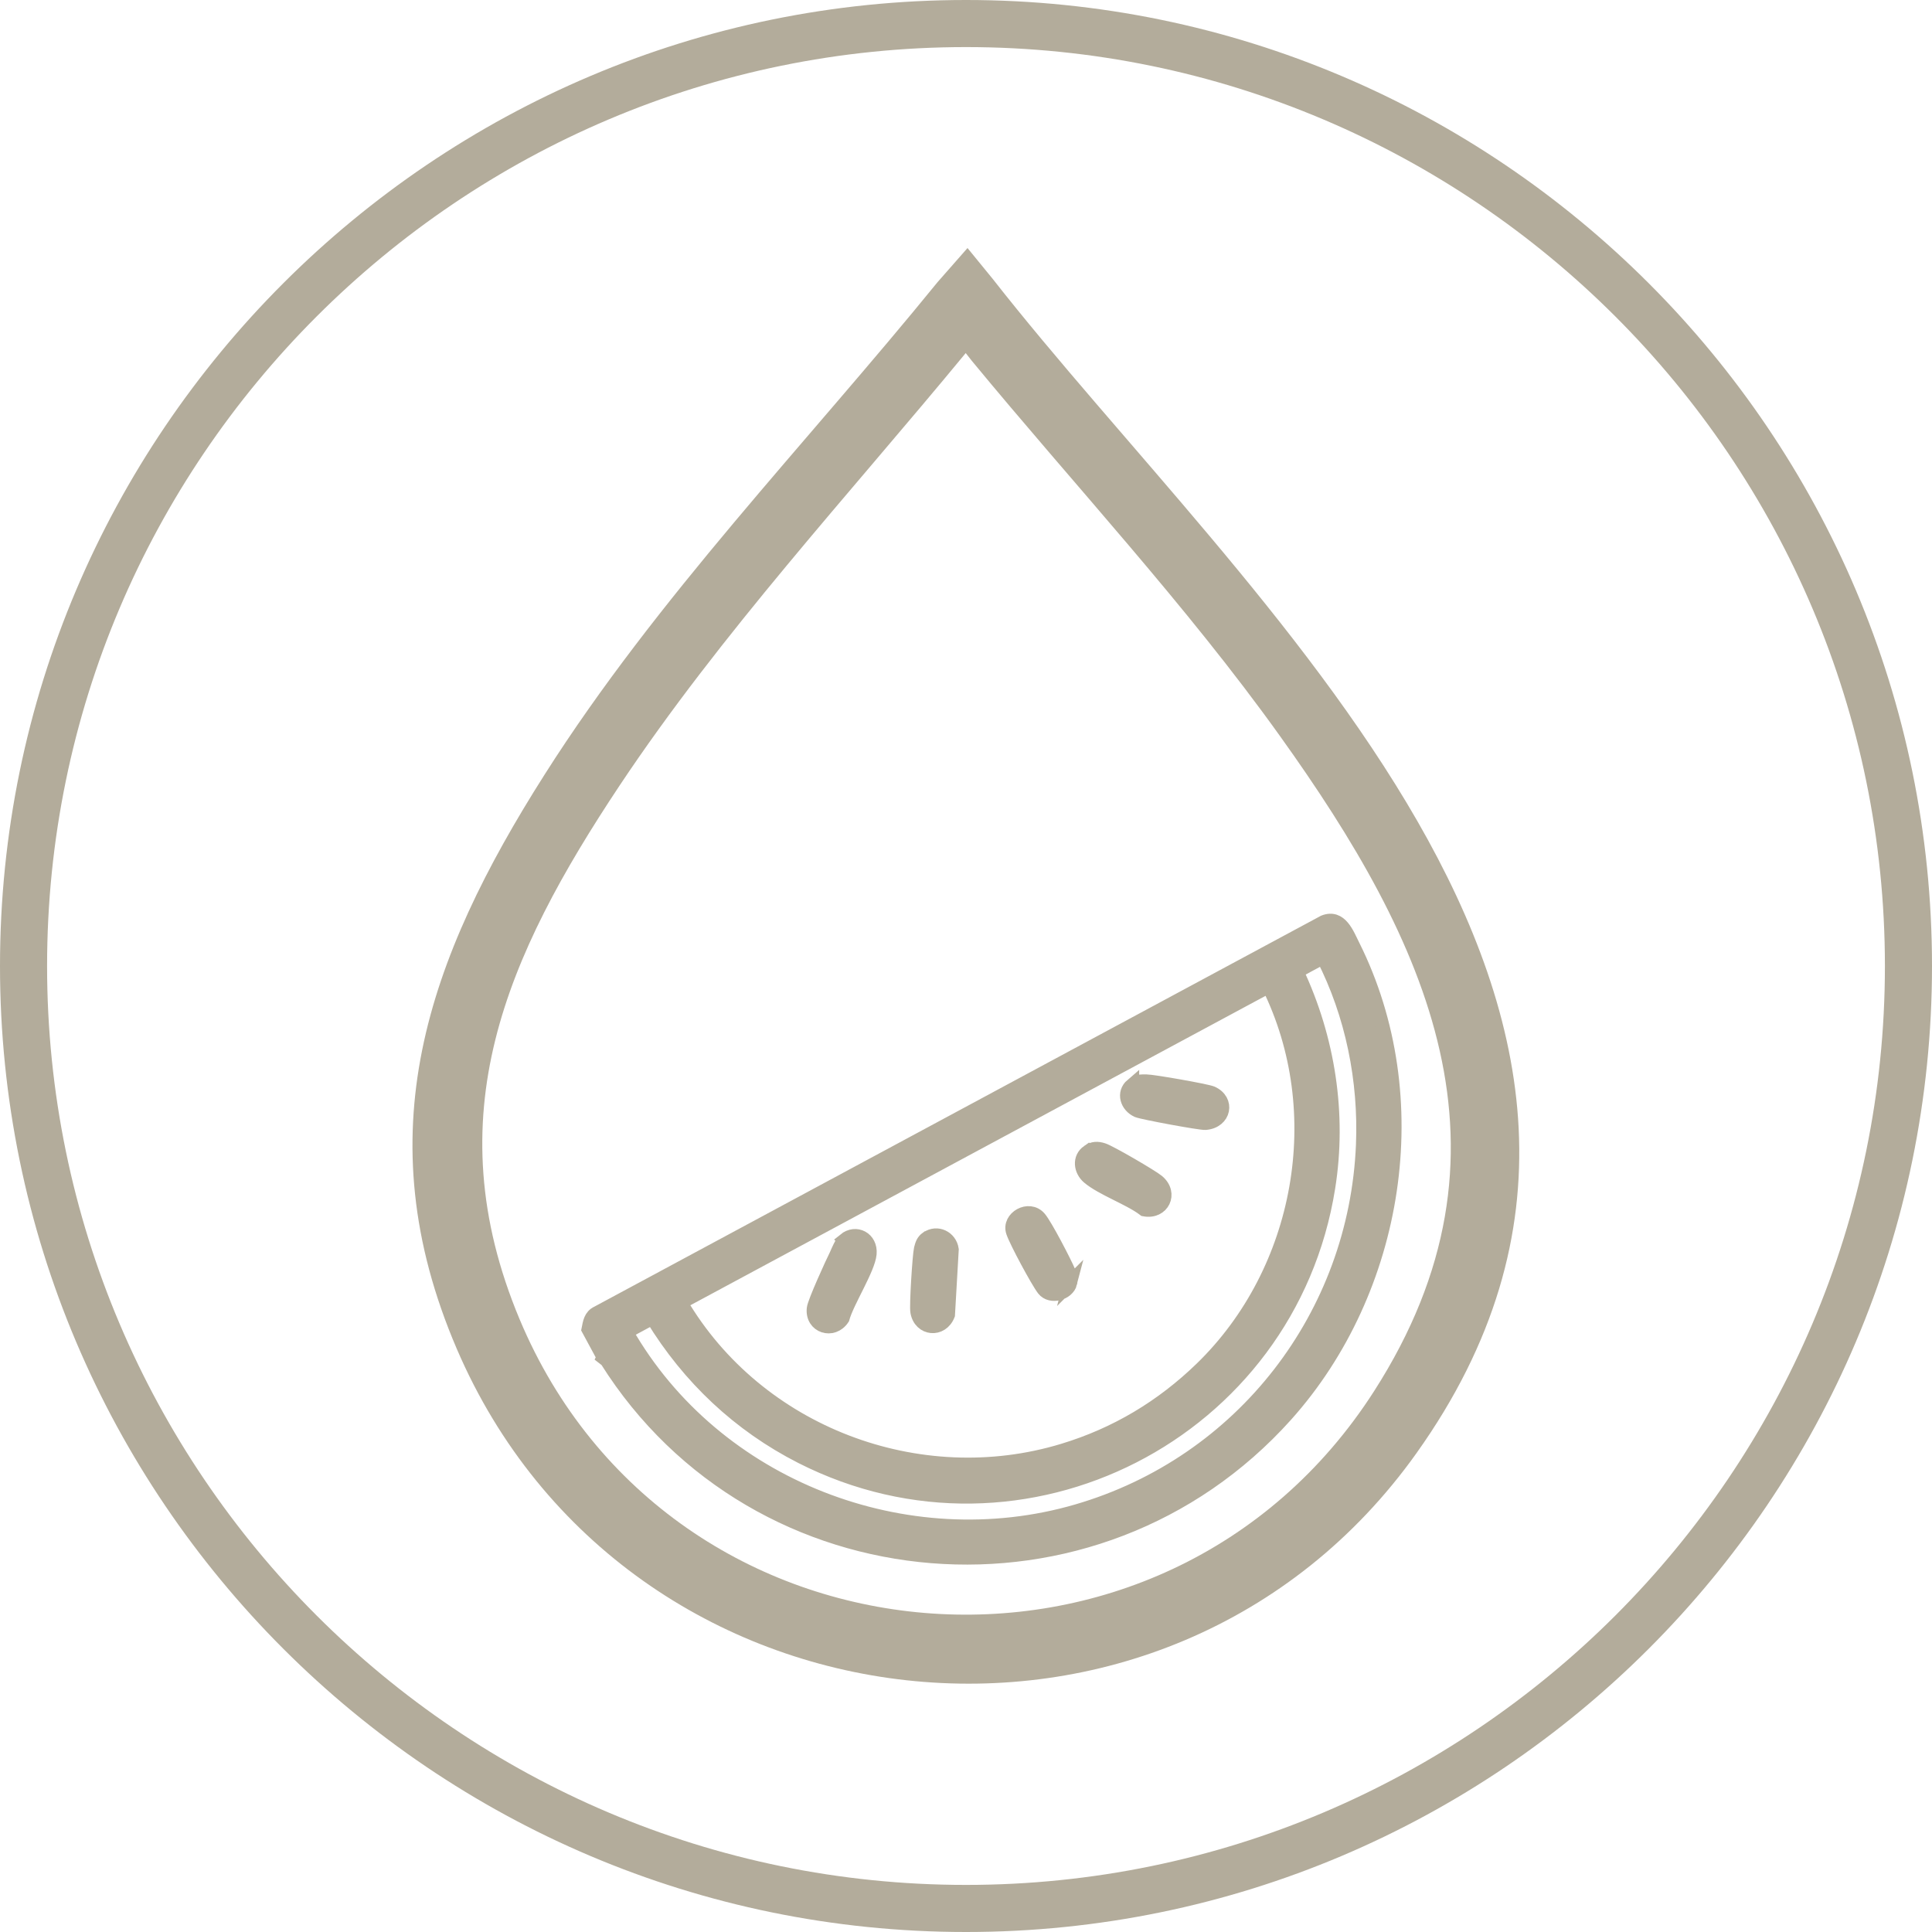
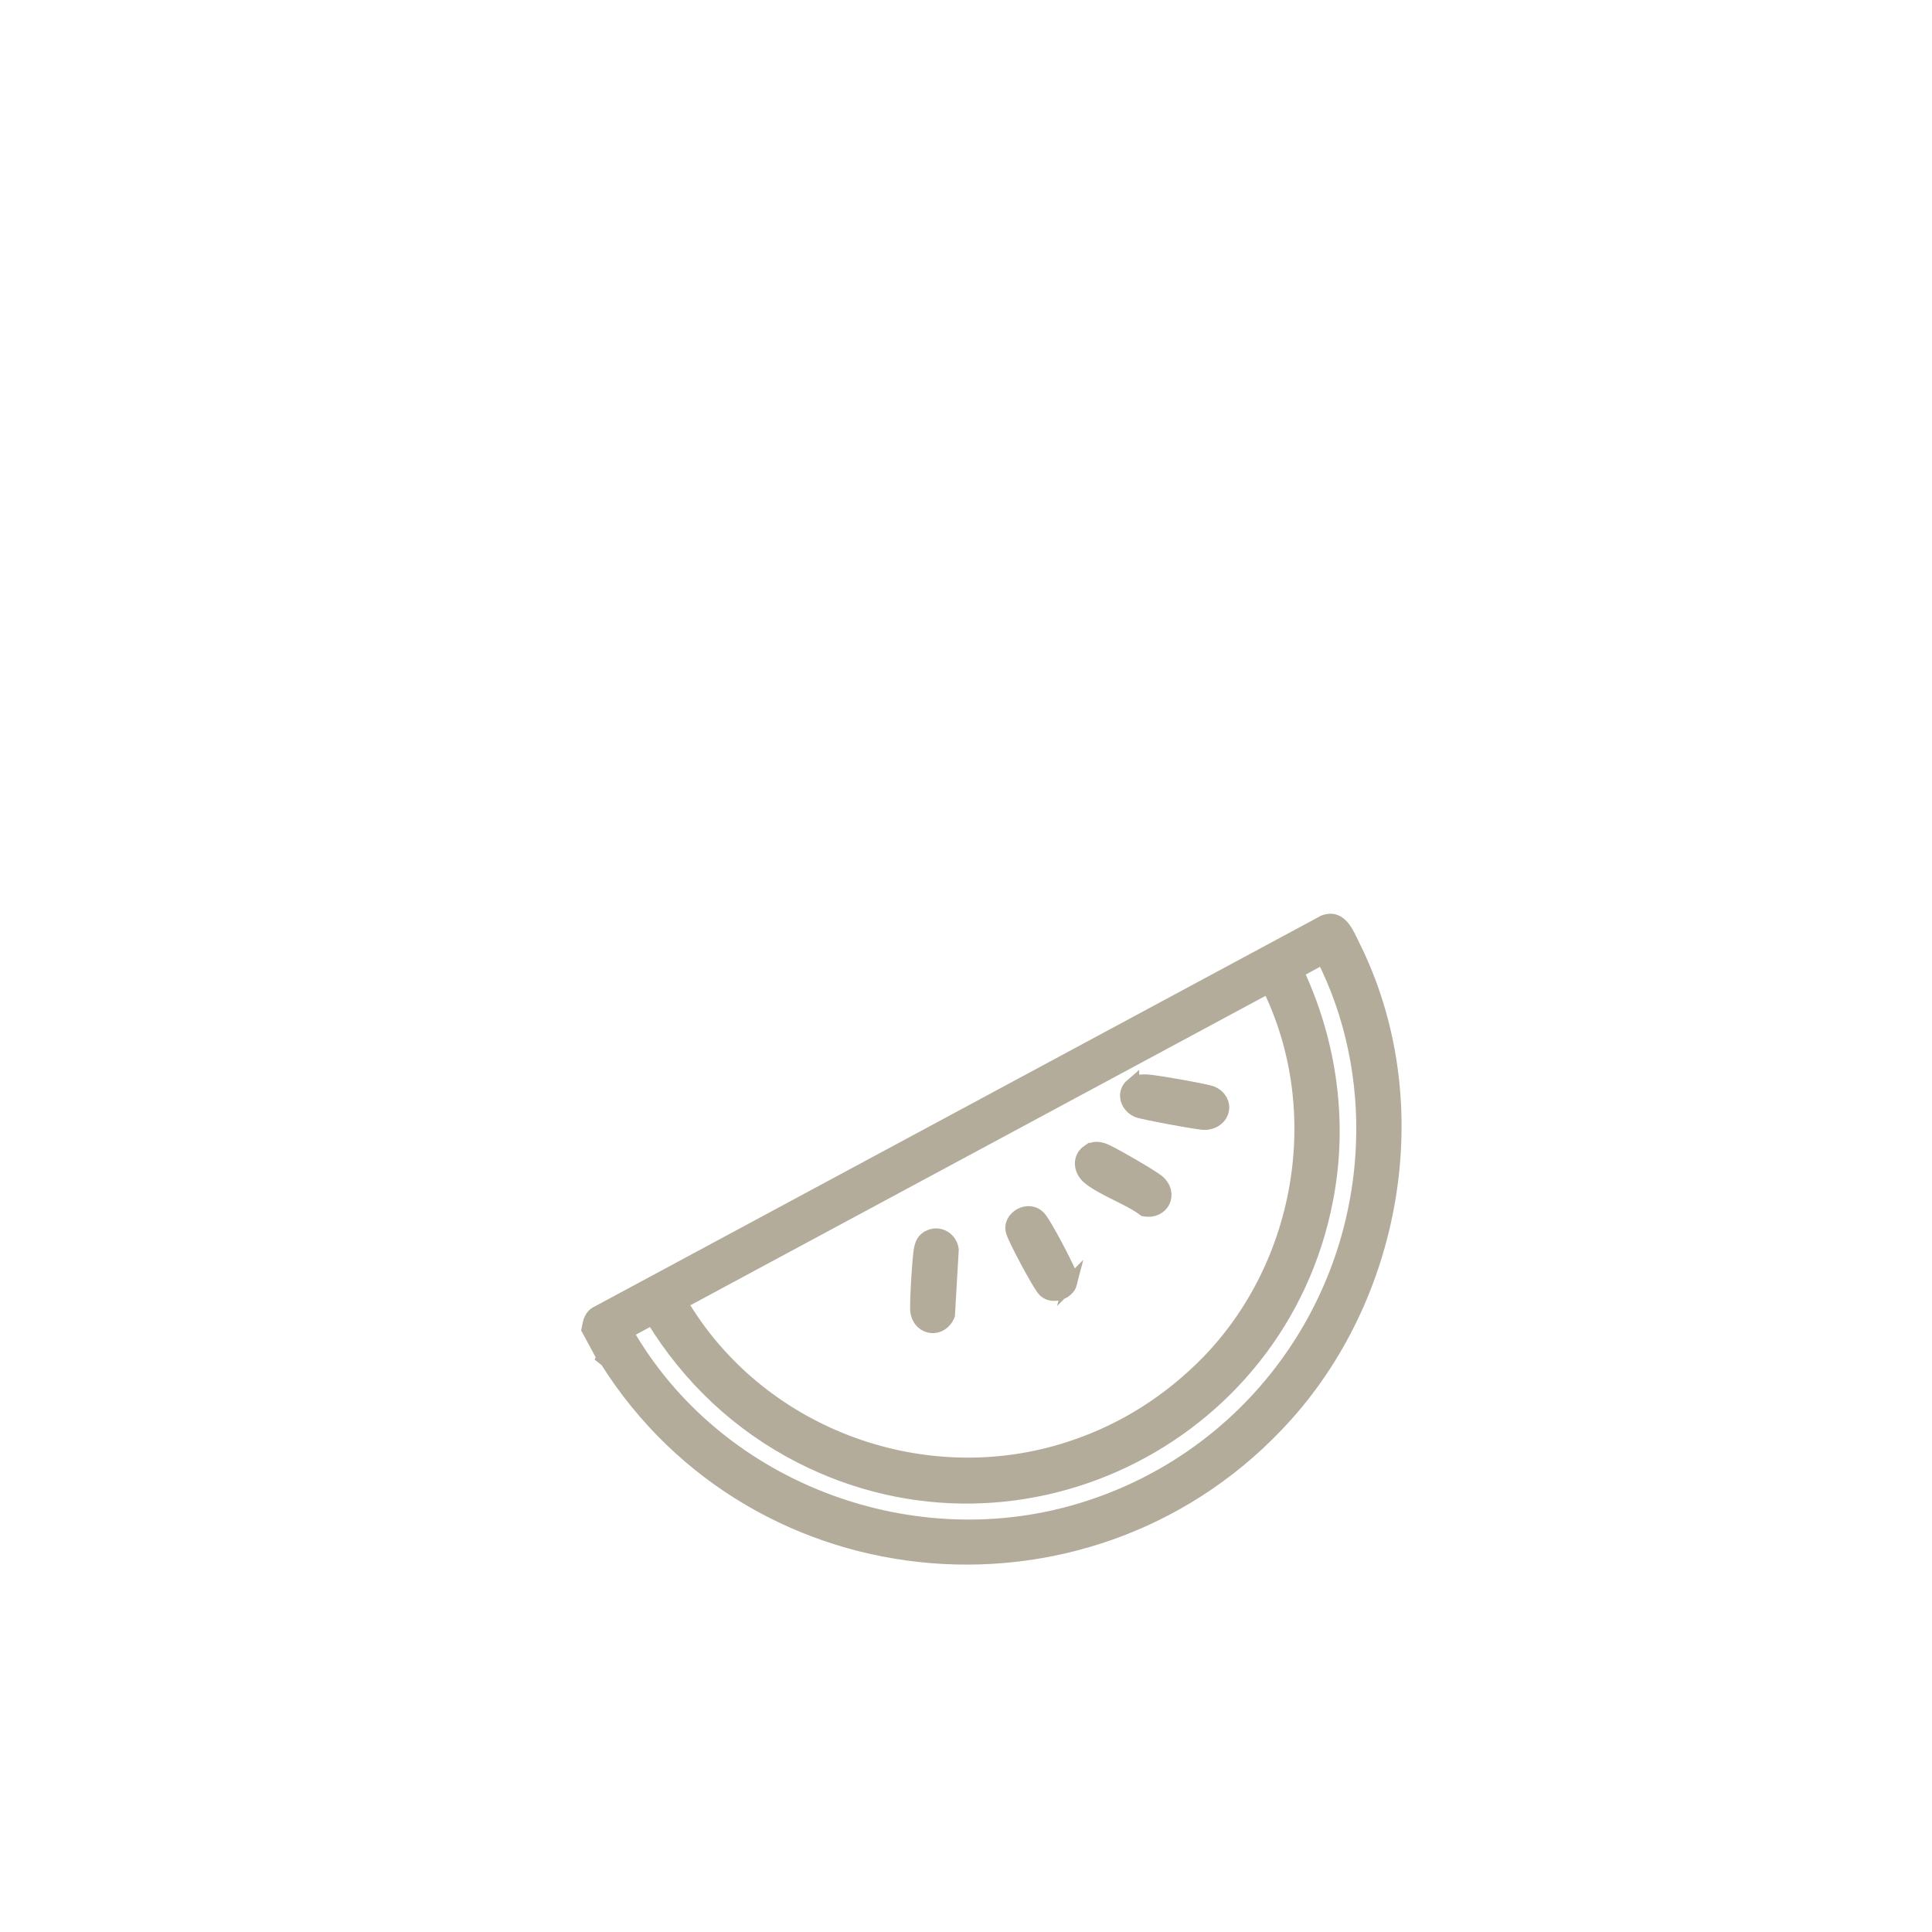
<svg xmlns="http://www.w3.org/2000/svg" id="Layer_2" data-name="Layer 2" viewBox="0 0 102.58 102.58">
  <defs>
    <style>
      .cls-1 {
        stroke: #b3ac9b;
        stroke-miterlimit: 10;
        stroke-width: .75px;
      }

      .cls-1, .cls-2 {
        fill: #b3ac9b;
      }
    </style>
  </defs>
  <g id="ai">
    <g>
-       <path class="cls-2" d="M51.29,102.58C23.01,102.58,0,79.57,0,51.29S23.01,0,51.29,0s51.29,23.01,51.29,51.29-23.01,51.29-51.29,51.29ZM51.29,2.5C24.39,2.5,2.5,24.39,2.5,51.29s21.89,48.79,48.79,48.79,48.79-21.89,48.79-48.79S78.19,2.5,51.29,2.5Z" />
-       <path class="cls-2" d="M51.37,13.17l1.34,1.64c13.41,17.12,39.21,38.87,22.51,62.33-13.26,18.64-41.99,15.4-50.97-5.53-4.89-11.4-1.57-20.67,4.67-30.49,5.97-9.4,13.86-17.53,20.86-26.14l1.59-1.81h0ZM51.28,18.74c-6.17,7.49-13,14.88-18.39,22.98-6,9.03-9.82,17.54-5.3,28.33,7.99,19.06,34.2,21.24,45.37,3.81,8.14-12.7,2.82-23.86-5-34.78-5-6.99-10.9-13.3-16.36-19.92l-.33-.42Z" />
      <g>
        <path class="cls-1" d="M32.05,72.06l-.8-1.48c.07-.35.11-.7.48-.87l38.57-20.75c.87-.34,1.22.63,1.53,1.25,4.03,8.06,2.38,18.29-3.56,24.92-10.05,11.21-28.09,9.74-36.05-2.91l-.18-.14ZM34.65,69.96l-1.41.76c4.71,8.24,14.89,12.16,23.95,9.52,8.79-2.56,14.81-10.41,15.18-19.46.14-3.41-.56-6.91-2.12-9.96l-1.41.76c1.68,3.57,2.3,7.58,1.68,11.47-2.07,13.02-16.22,20.26-27.97,14.29-3.3-1.68-5.96-4.19-7.9-7.36ZM67.36,52.36l-31.23,16.8c4.08,6.94,12.65,10.19,20.32,7.86,2.81-.85,5.26-2.32,7.36-4.36,5.33-5.18,6.86-13.61,3.55-20.31Z" />
        <path class="cls-1" d="M60.11,57.63c.25-.22.45-.21.75-.21.36,0,3.2.5,3.48.62.88.39.67,1.5-.34,1.58-.27.02-3.34-.55-3.6-.66-.56-.25-.77-.93-.29-1.34Z" />
-         <path class="cls-1" d="M44.85,65.84c.6-.49,1.39-.07,1.32.73s-1.2,2.54-1.44,3.43c-.51.77-1.62.42-1.52-.52.03-.33.98-2.41,1.2-2.85.11-.24.25-.62.45-.78Z" />
        <path class="cls-1" d="M49.23,65.75c.53-.37,1.21-.03,1.3.59l-.2,3.47c-.34.87-1.46.77-1.62-.16-.06-.31.11-3.01.19-3.34.06-.23.11-.41.32-.56Z" />
        <path class="cls-1" d="M57.78,61.15c.25-.18.5-.18.78-.09.36.11,2.59,1.41,2.9,1.67.76.64.25,1.66-.7,1.48-.79-.6-2.24-1.1-2.96-1.71-.42-.36-.51-1.01-.02-1.35Z" />
        <path class="cls-1" d="M56.82,68.12c-.14.55-1.03.8-1.4.33-.32-.41-1.47-2.55-1.63-3.04-.25-.74.84-1.37,1.39-.73.31.35,1.36,2.37,1.56,2.86.06.15.12.42.08.58Z" />
      </g>
    </g>
  </g>
</svg>